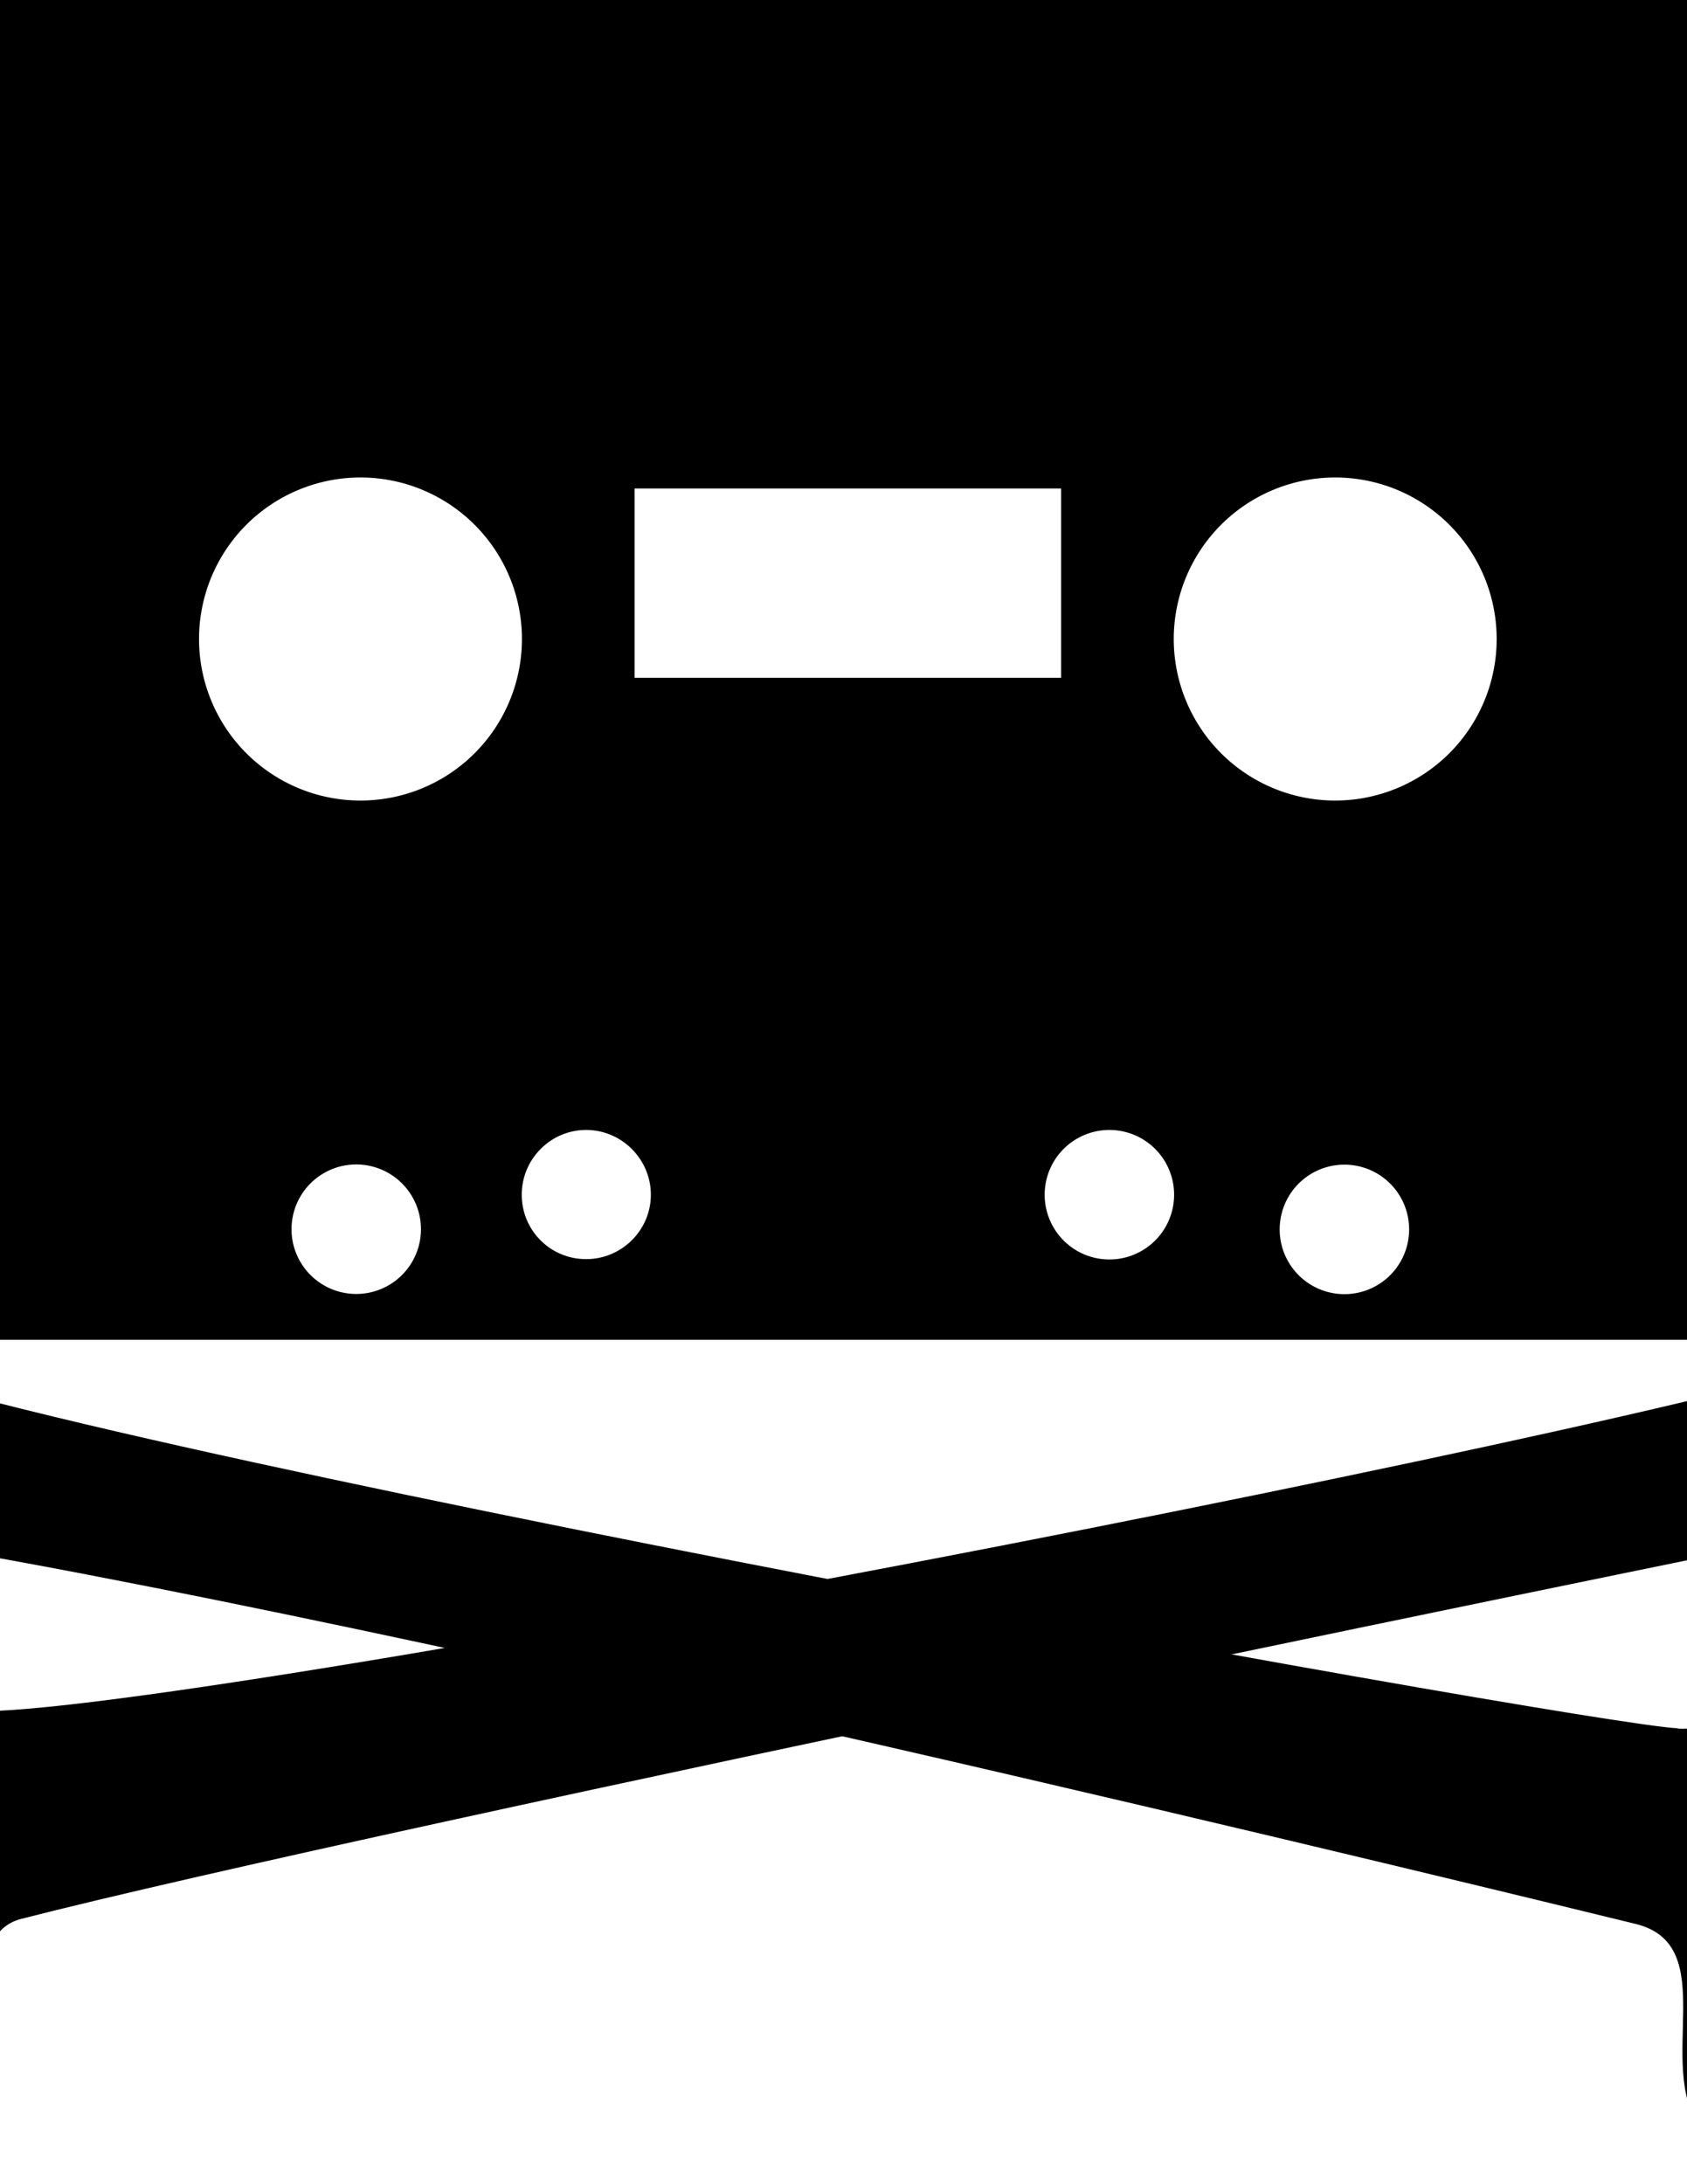
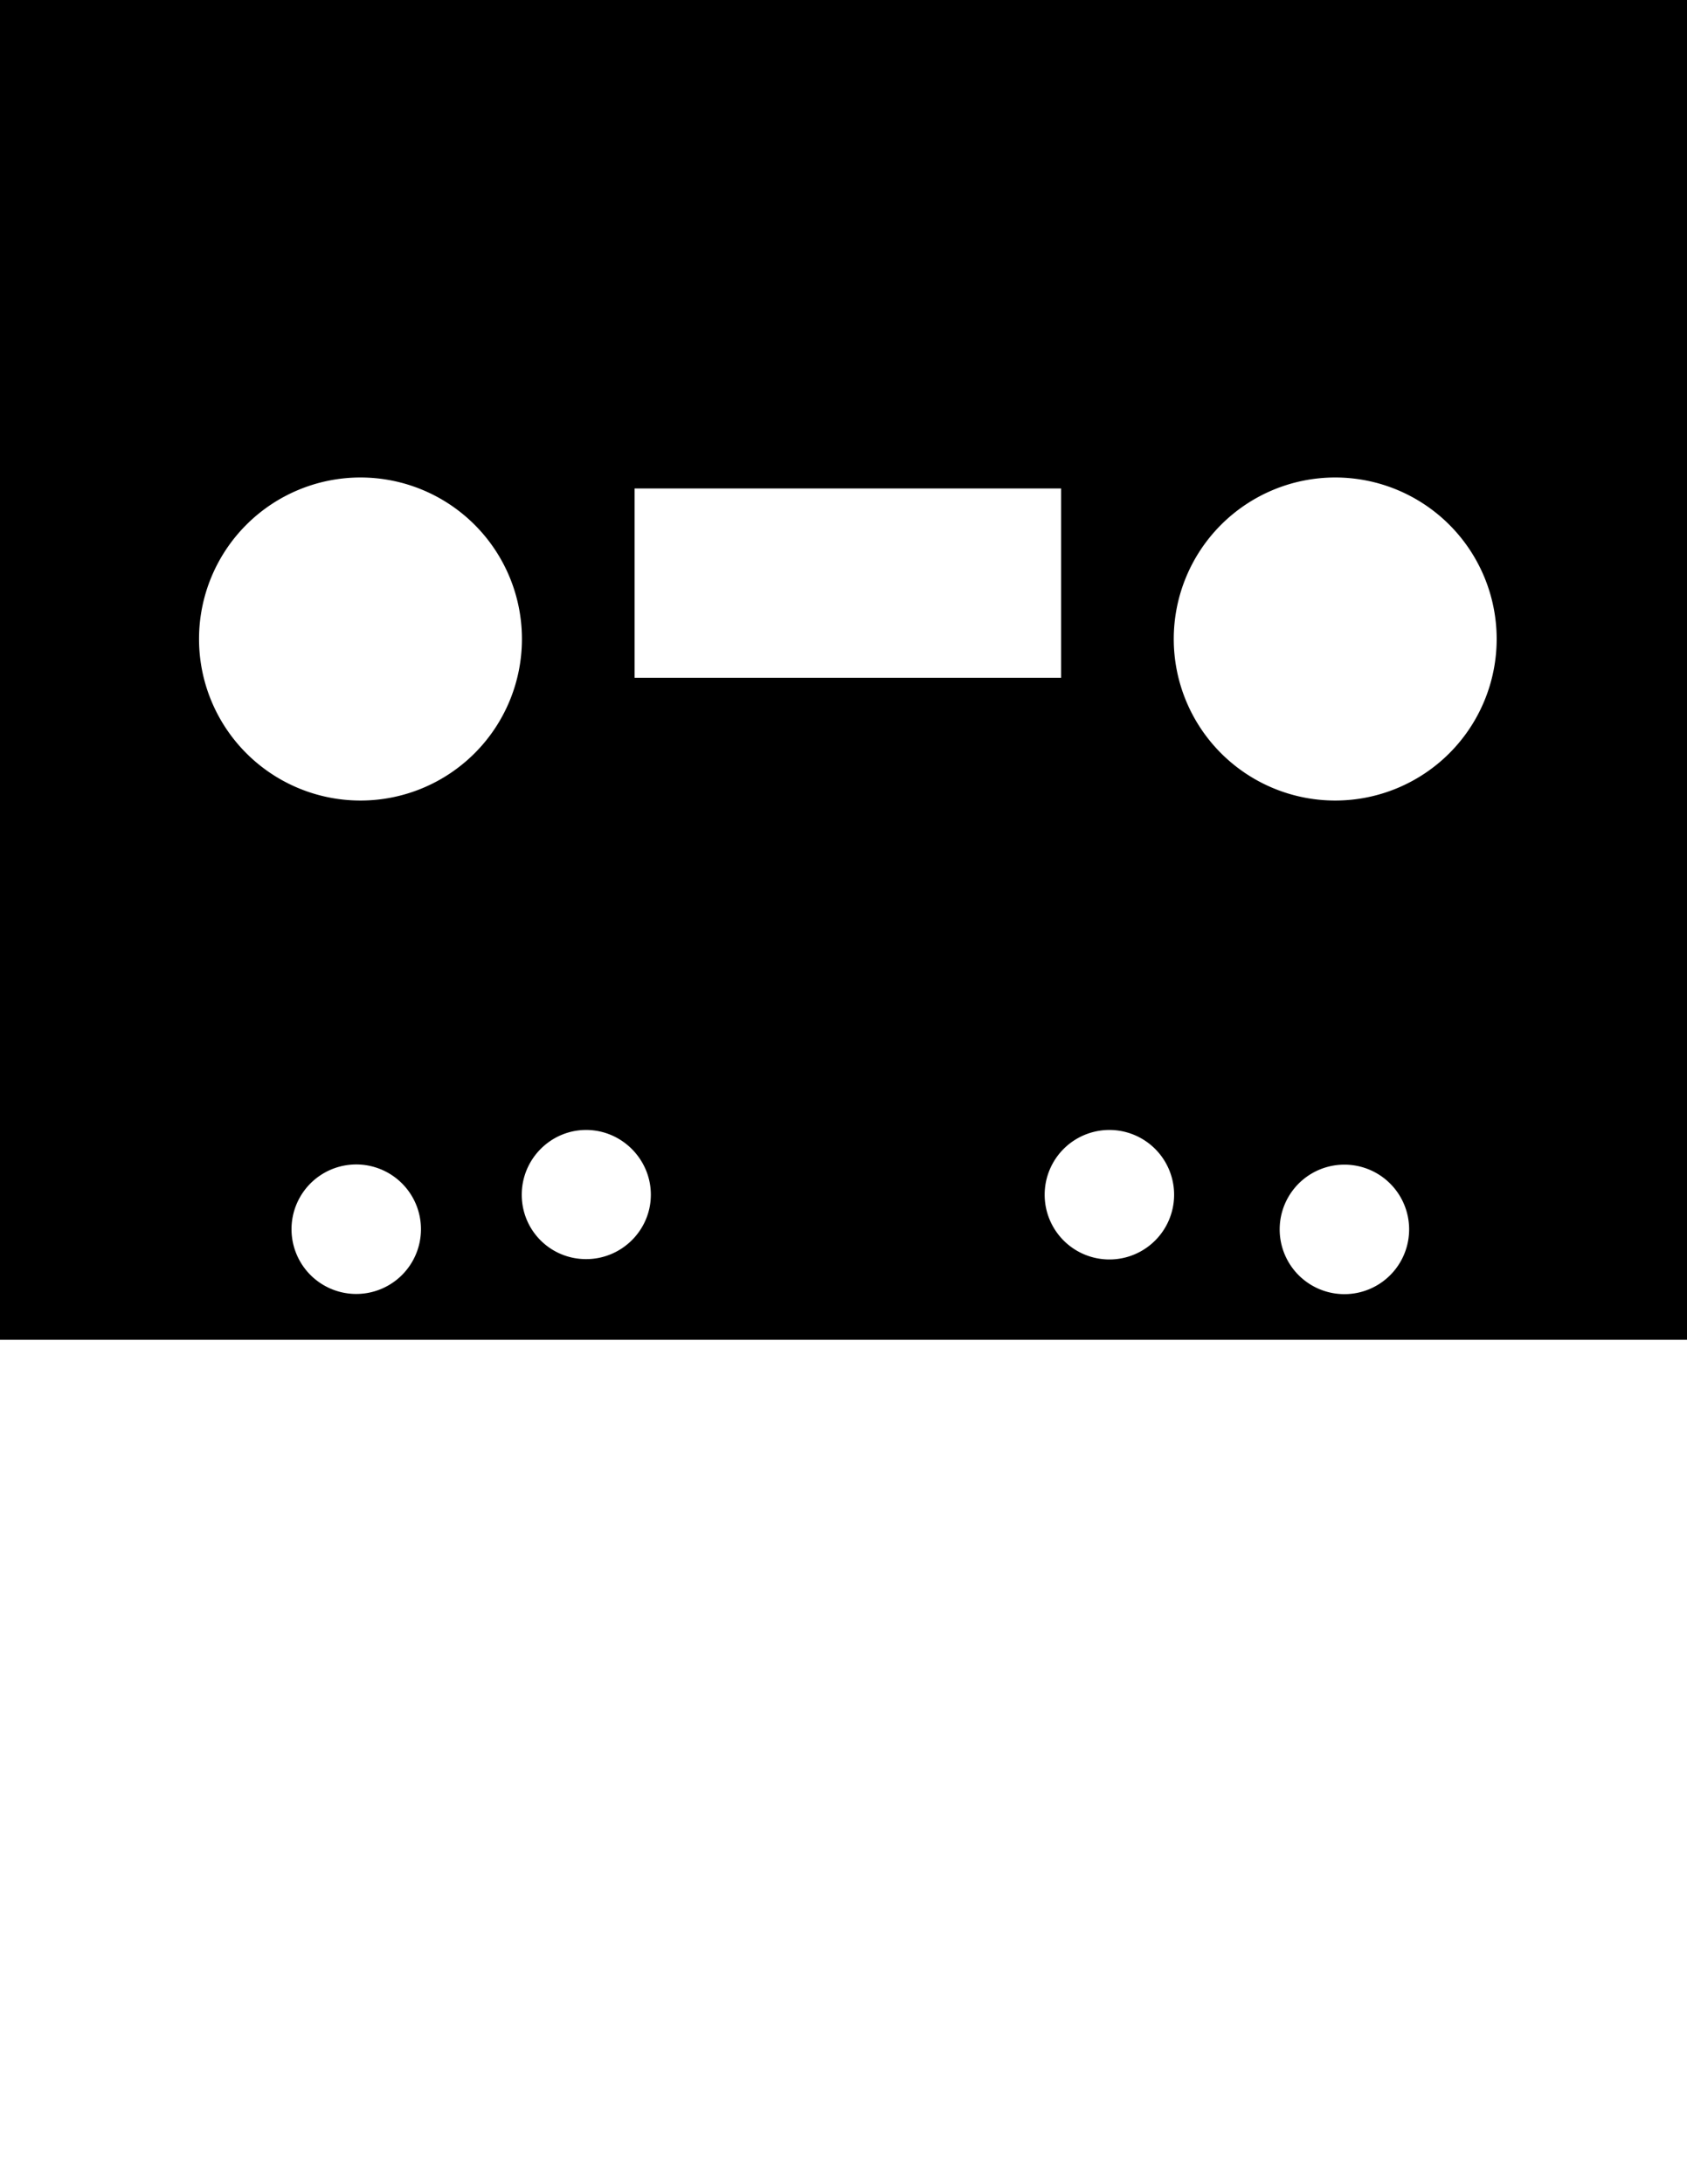
<svg xmlns="http://www.w3.org/2000/svg" id="svg2669" xml:space="preserve" version="1.0" viewBox="0 0 8.5 11">
  <defs id="defs2671">
    <style id="style2673" type="text/css" />
    <style id="style9952" type="text/css" />
  </defs>
  <g id="g11888" transform="translate(-3.282 -4.178) scale(1.782)" fill="#000">
-     <path id="path4129" d="M8.09 5.708c.133.296-.1.372-.077.544.023.167.377.315.227.643-.135.297-.579.24-.647.003-.041-.141-.165-.301-.308-.28-.363.07-4.387.894-5.385 1.15-.196.053-.038.446-.286.618-.243.169-.62.018-.657-.237-.037-.254.207-.373.167-.532-.036-.138-.17-.177-.168-.336.004-.25.162-.414.426-.423.319-.011.265.248.332.312.14.125 5.25-.87 5.455-1.027.217-.169.167-.47.289-.55.187-.12.54-.087.632.115z" />
-     <path id="path2975" d="M6.586 7.23c.249.01.127-.267.372-.415.25-.15.455.019.499.078.116.157.137.44.05.555-.087.114-.255.157-.296.277-.045.132.24.43.047.667-.14.171-.457.176-.608-.032-.13-.18.06-.518-.183-.578-.222-.054-3.81-.934-5.148-1.119-.254-.036-.38.24-.462.374-.157.257-.638.121-.673-.192-.037-.319.27-.4.302-.568.019-.098-.22-.34-.098-.6.122-.257.45-.322.618-.184.214.176.1.444.283.634.212.218 5.024 1.09 5.297 1.102z" />
    <path id="rect2689" d="M1.746 2.342a.426.426 0 00-.427.426V4.64l-.08.094v.957c0 .243.197.44.44.44H6.8a.437.437 0 00.438-.44v-.957l-.08-.094V2.768a.425.425 0 00-.426-.426H1.746zm1.115 1.352a.456.456 0 110 .913.456.456 0 010-.913zm2.756 0a.456.456 0 110 .913.456.456 0 010-.913zm-1.98.031h1.205v.535H3.636v-.535zm-.138 1.813c.101 0 .183.083.183.183s-.082.182-.183.182-.182-.081-.182-.182.082-.183.182-.183zm1.48 0a.183.183 0 11-.001.366.183.183 0 01.001-.366zm-2.144.098a.183.183 0 11.001.365.183.183 0 01-.001-.365zm2.809 0a.183.183 0 11-.002.366.183.183 0 01.002-.366z" />
  </g>
</svg>